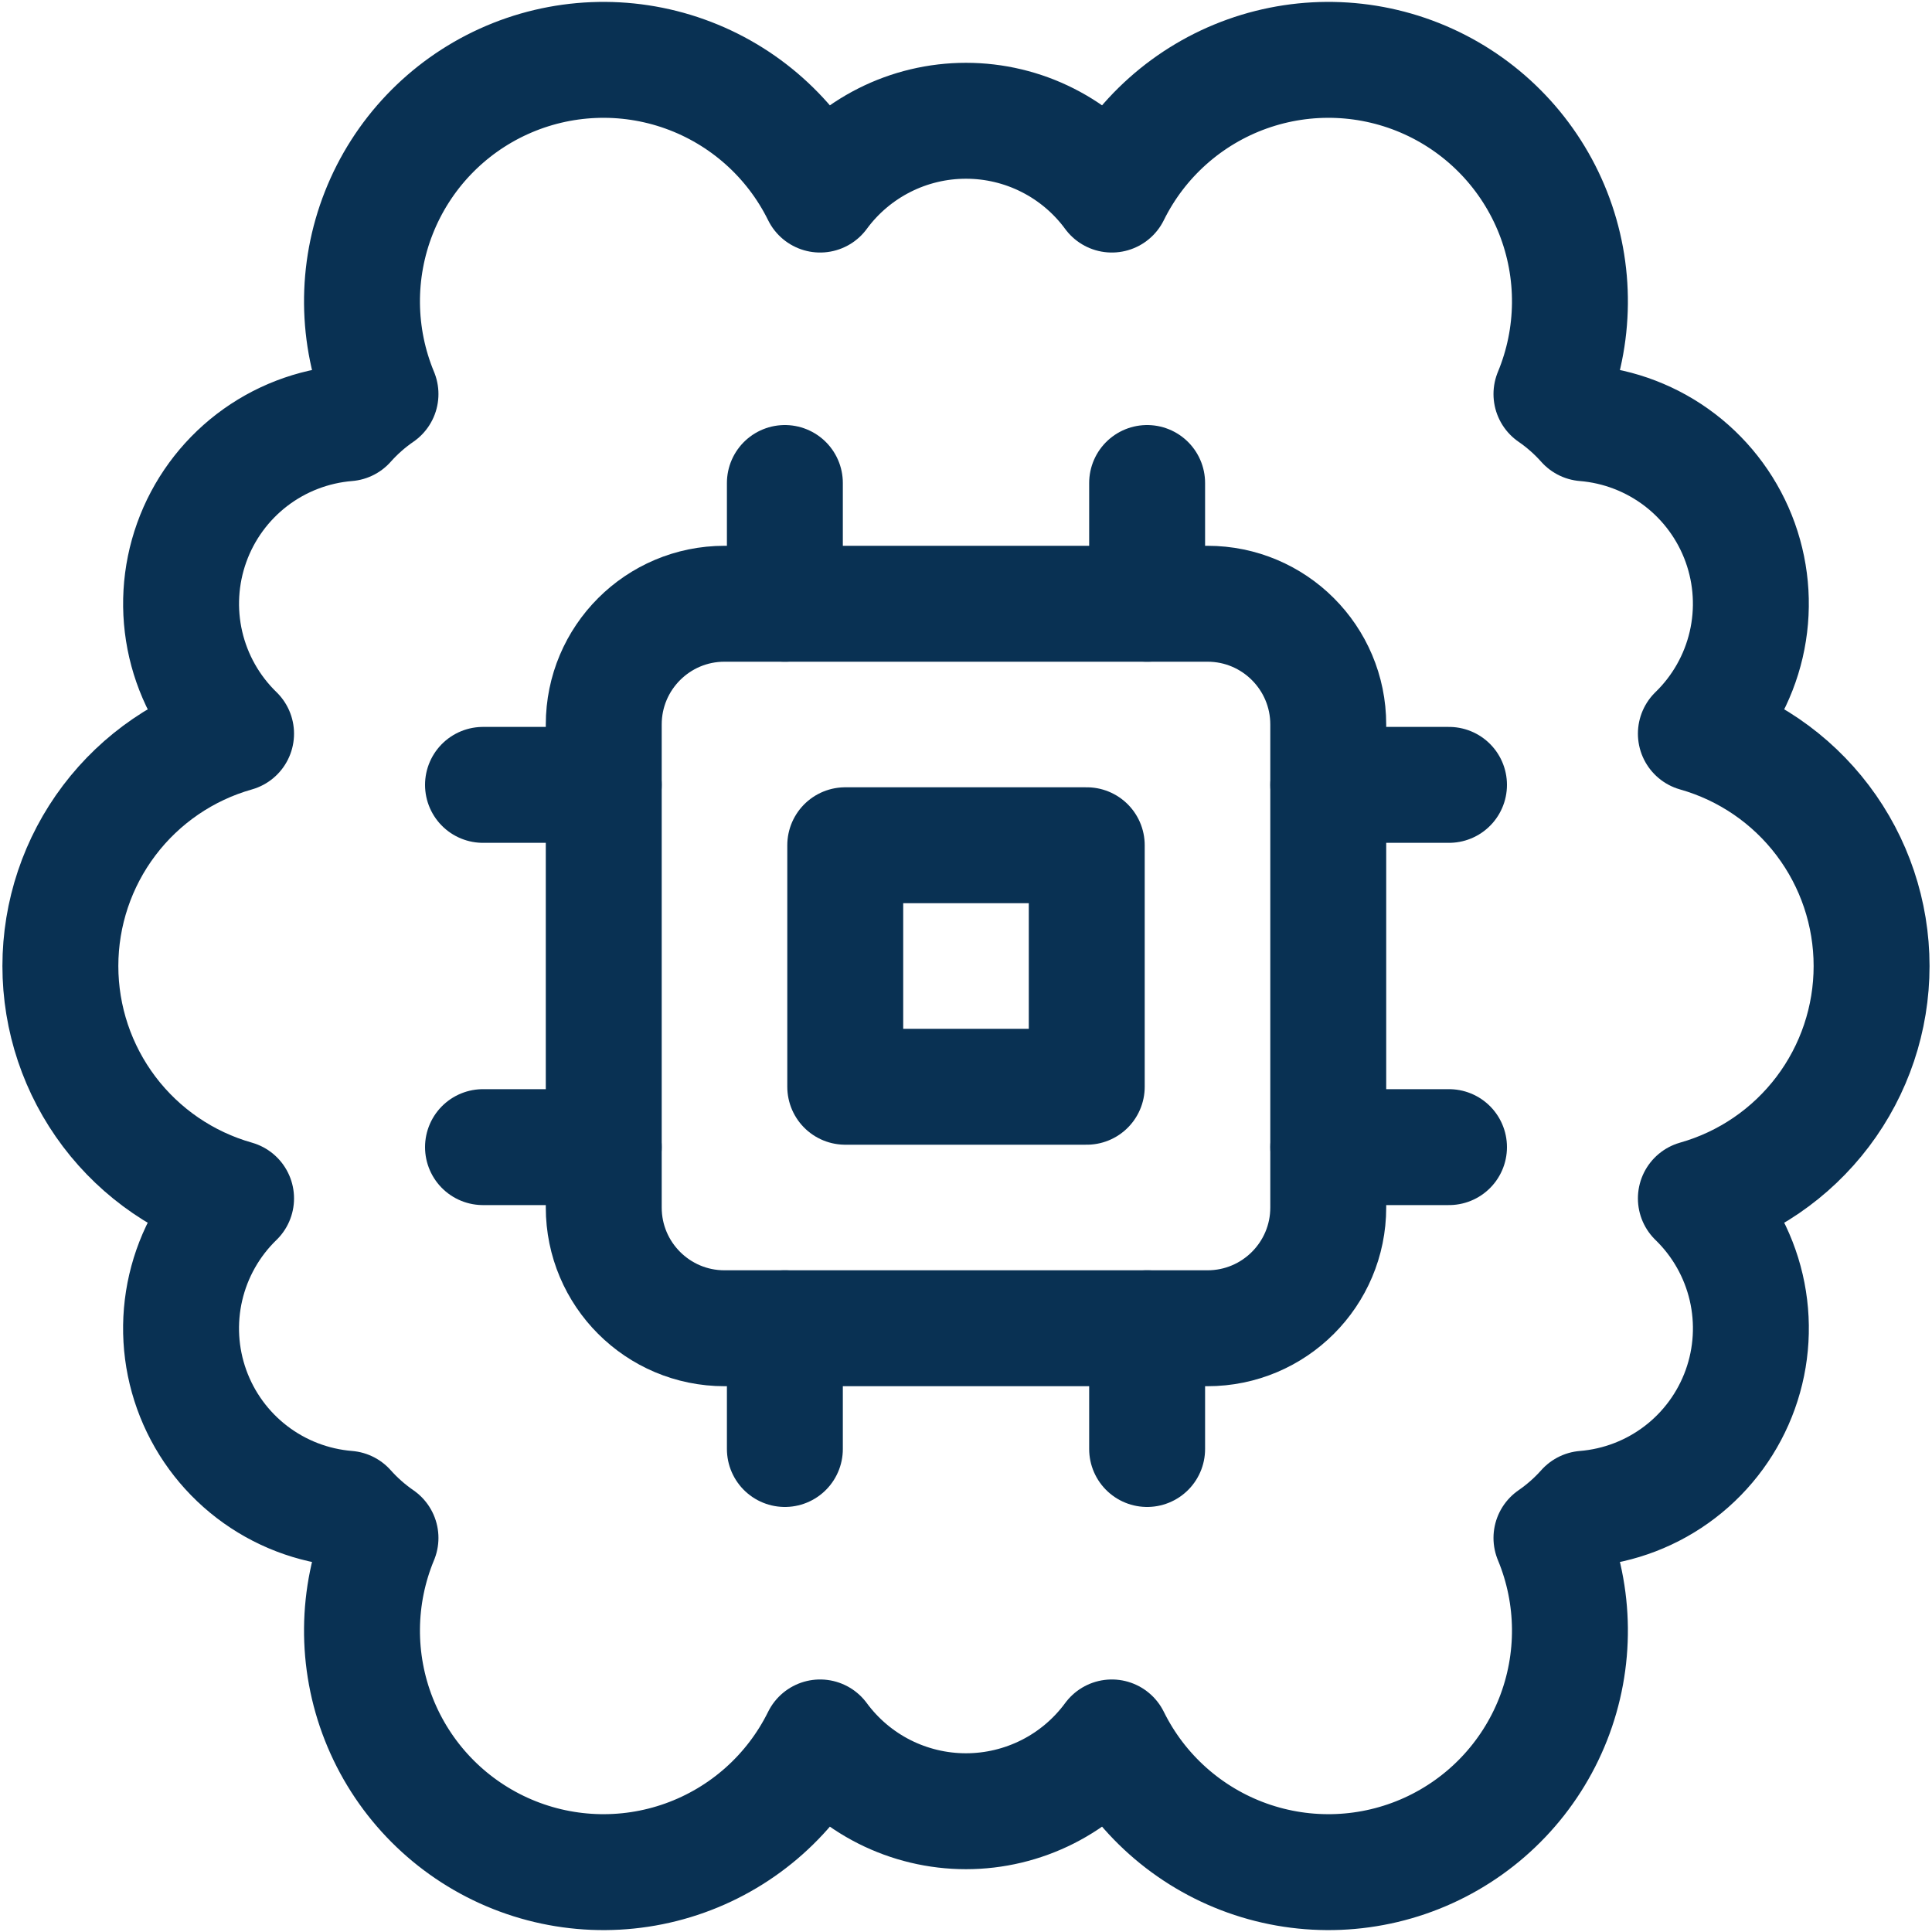
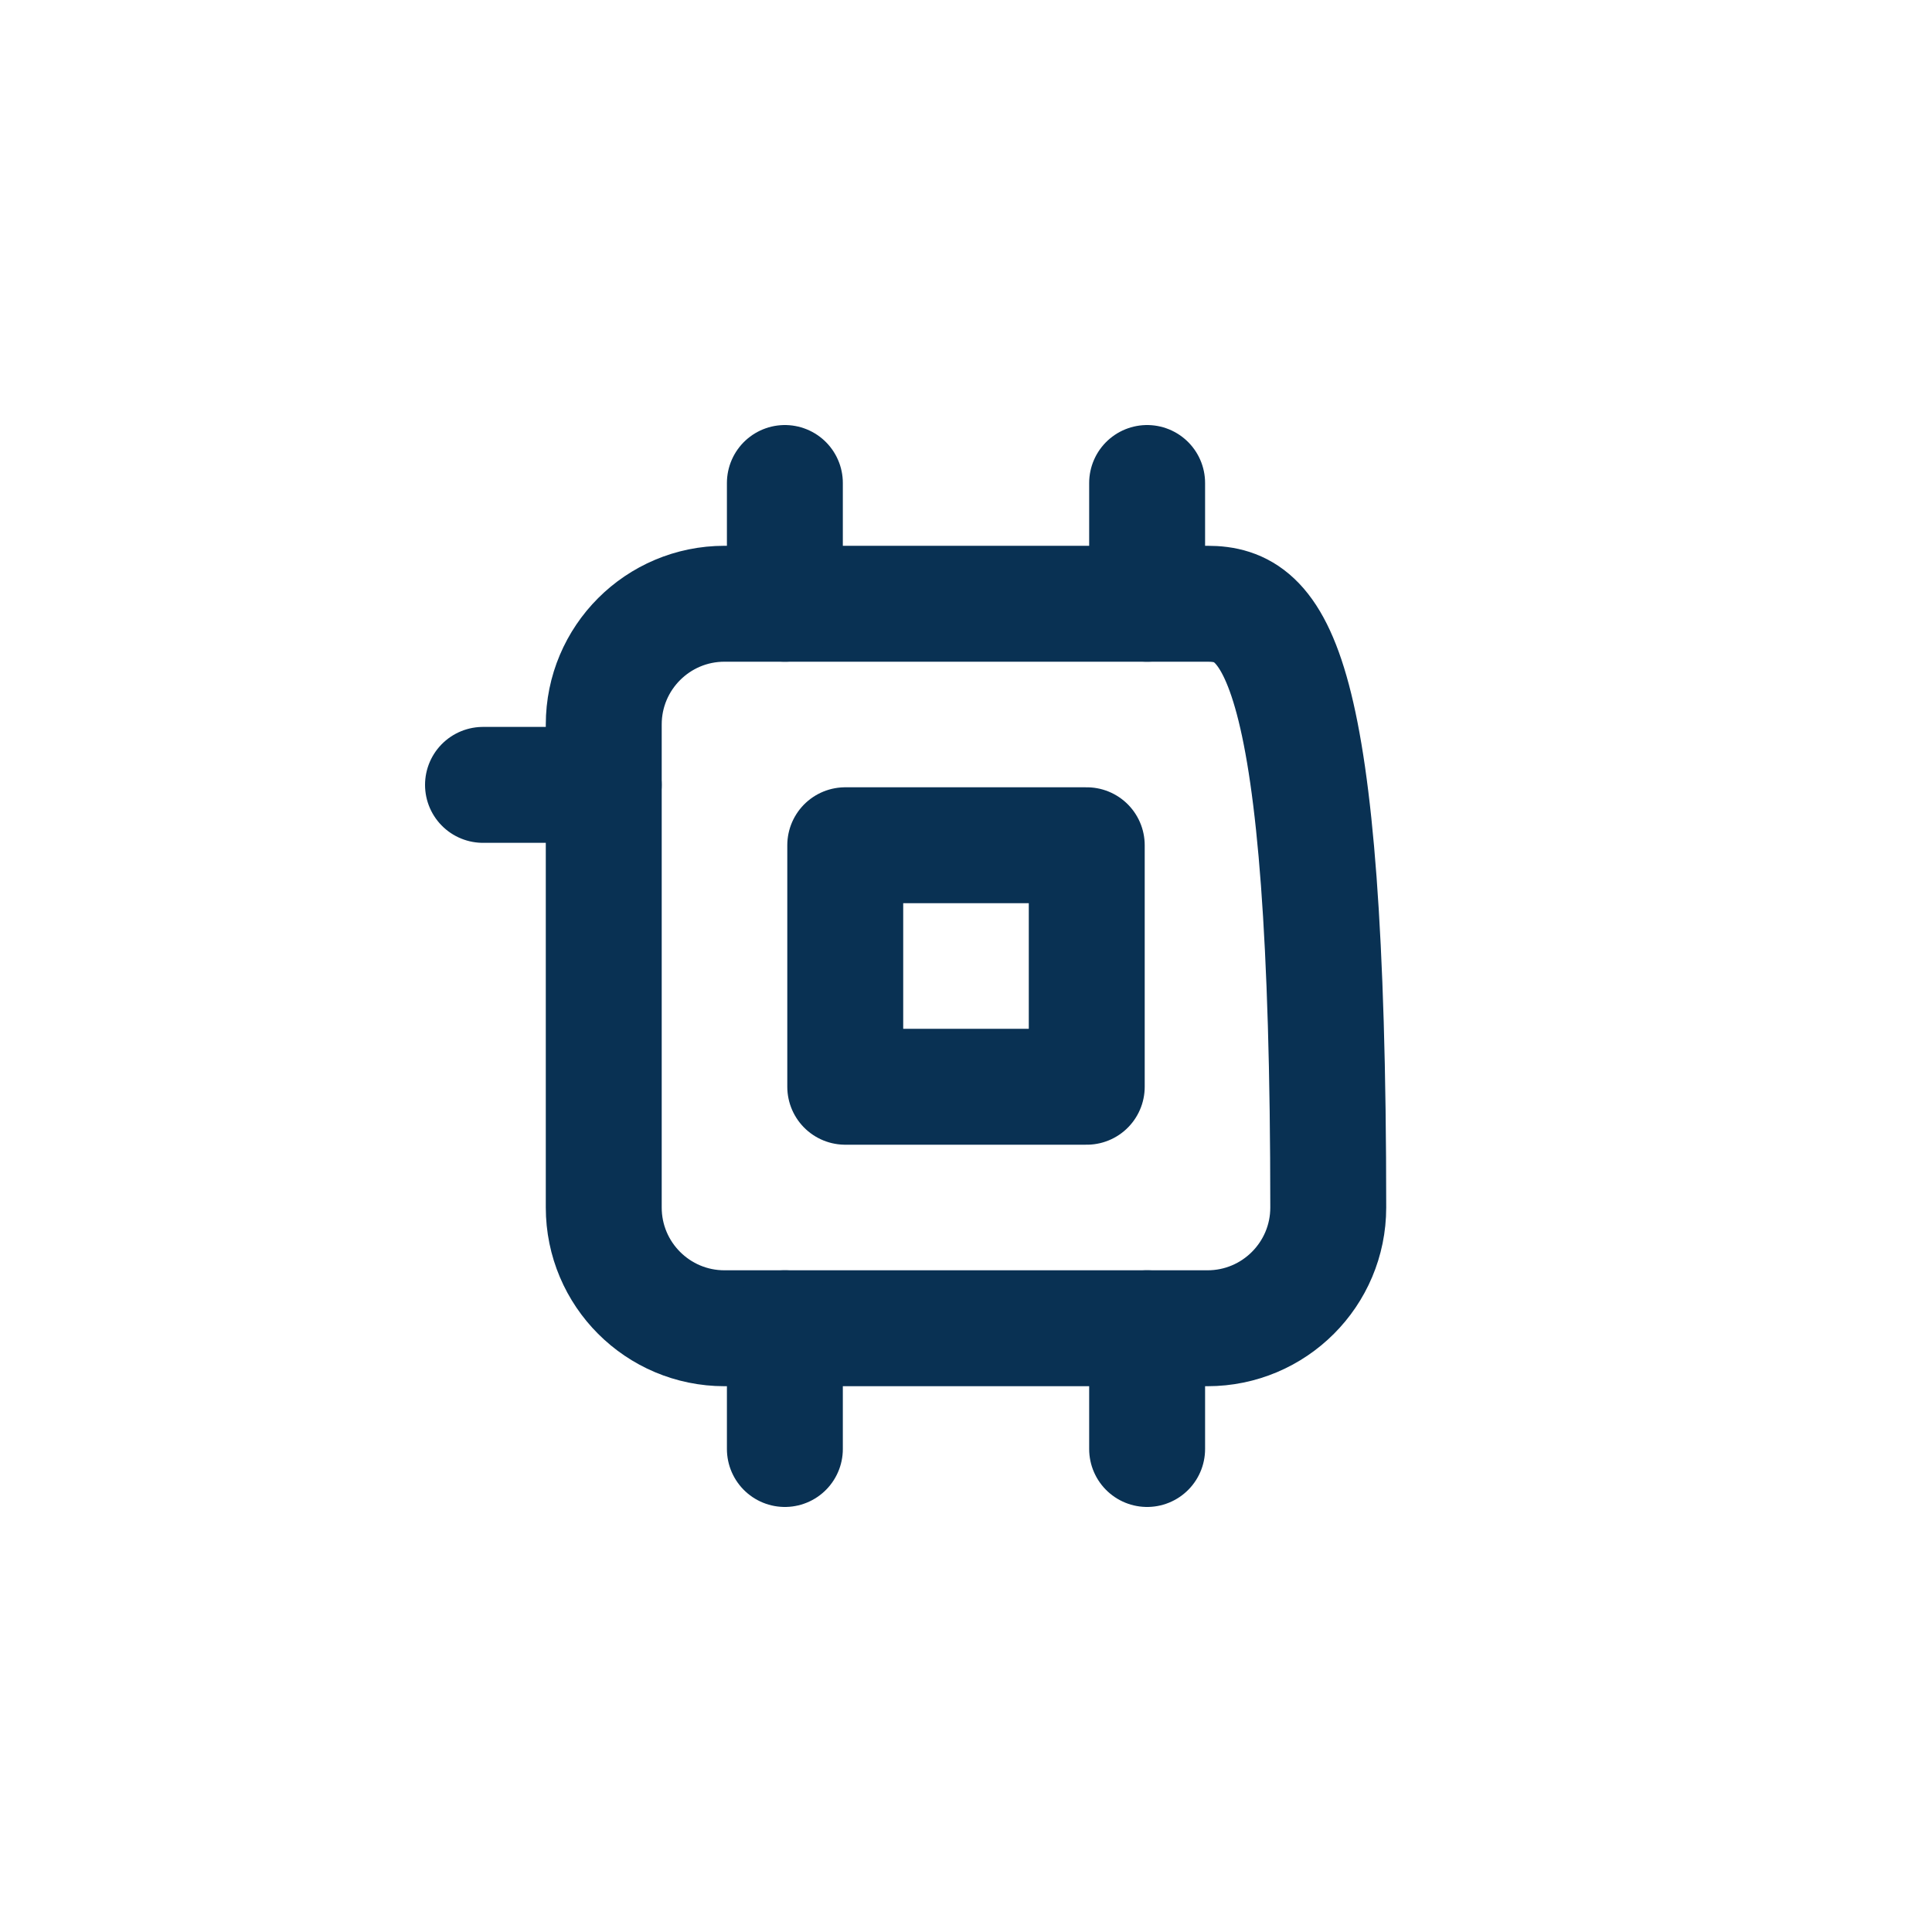
<svg xmlns="http://www.w3.org/2000/svg" width="100" height="100" viewBox="0 0 100 100" fill="none">
-   <path d="M96.873 50C96.873 47.279 95.984 44.632 94.343 42.462C92.701 40.291 90.396 38.716 87.778 37.975C89.07 36.721 89.974 35.122 90.382 33.368C90.789 31.614 90.682 29.779 90.074 28.084C89.466 26.39 88.383 24.906 86.954 23.81C85.524 22.715 83.81 22.055 82.015 21.908C81.507 21.337 80.932 20.829 80.303 20.396C81.548 17.398 81.579 14.034 80.389 11.014C79.199 7.995 76.881 5.556 73.925 4.215C70.969 2.874 67.608 2.735 64.551 3.828C61.495 4.921 58.984 7.16 57.548 10.071C56.678 8.886 55.541 7.924 54.229 7.26C52.918 6.596 51.468 6.251 49.998 6.251C48.529 6.251 47.079 6.596 45.768 7.26C44.456 7.924 43.319 8.886 42.448 10.071C41.013 7.16 38.502 4.921 35.445 3.828C32.389 2.735 29.027 2.874 26.072 4.215C23.116 5.556 20.798 7.995 19.608 11.014C18.417 14.034 18.448 17.398 19.694 20.396C19.065 20.829 18.49 21.337 17.982 21.908C16.187 22.055 14.472 22.715 13.043 23.81C11.614 24.906 10.53 26.39 9.923 28.084C9.315 29.779 9.208 31.614 9.615 33.368C10.023 35.122 10.927 36.721 12.219 37.975C9.601 38.716 7.296 40.292 5.654 42.463C4.013 44.633 3.125 47.281 3.125 50.002C3.125 52.723 4.013 55.37 5.654 57.541C7.296 59.712 9.601 61.288 12.219 62.029C10.926 63.282 10.022 64.882 9.614 66.635C9.207 68.389 9.313 70.224 9.921 71.918C10.529 73.613 11.613 75.097 13.043 76.192C14.472 77.287 16.187 77.946 17.982 78.092C18.49 78.662 19.065 79.17 19.694 79.604C18.448 82.601 18.417 85.966 19.608 88.985C20.798 92.005 23.116 94.443 26.072 95.785C29.027 97.126 32.389 97.265 35.445 96.172C38.502 95.079 41.013 92.84 42.448 89.929C43.319 91.113 44.456 92.076 45.768 92.74C47.079 93.403 48.529 93.749 49.998 93.749C51.468 93.749 52.918 93.403 54.229 92.74C55.541 92.076 56.678 91.113 57.548 89.929C58.984 92.84 61.495 95.079 64.551 96.172C67.608 97.265 70.969 97.126 73.925 95.785C76.881 94.443 79.199 92.005 80.389 88.985C81.579 85.966 81.548 82.601 80.303 79.604C80.932 79.17 81.507 78.662 82.015 78.092C83.81 77.946 85.525 77.287 86.954 76.192C88.384 75.097 89.468 73.613 90.076 71.918C90.684 70.224 90.79 68.389 90.383 66.635C89.975 64.882 89.071 63.282 87.778 62.029C90.397 61.288 92.702 59.712 94.344 57.541C95.986 55.37 96.874 52.722 96.873 50Z" stroke="#093153" stroke-width="6" stroke-linecap="round" stroke-linejoin="round" />
-   <path d="M62.5 31.25H37.5C34.048 31.25 31.25 34.048 31.25 37.5V62.5C31.25 65.952 34.048 68.75 37.5 68.75H62.5C65.952 68.75 68.75 65.952 68.75 62.5V37.5C68.75 34.048 65.952 31.25 62.5 31.25Z" stroke="#093153" stroke-width="6" stroke-linecap="round" stroke-linejoin="round" />
+   <path d="M62.5 31.25H37.5C34.048 31.25 31.25 34.048 31.25 37.5V62.5C31.25 65.952 34.048 68.75 37.5 68.75H62.5C65.952 68.75 68.75 65.952 68.75 62.5C68.75 34.048 65.952 31.25 62.5 31.25Z" stroke="#093153" stroke-width="6" stroke-linecap="round" stroke-linejoin="round" />
  <path d="M40.625 31.25V25" stroke="#093153" stroke-width="6" stroke-linecap="round" stroke-linejoin="round" />
  <path d="M59.375 31.25V25" stroke="#093153" stroke-width="6" stroke-linecap="round" stroke-linejoin="round" />
  <path d="M40.625 75V68.75" stroke="#093153" stroke-width="6" stroke-linecap="round" stroke-linejoin="round" />
  <path d="M59.375 75V68.75" stroke="#093153" stroke-width="6" stroke-linecap="round" stroke-linejoin="round" />
-   <path d="M68.75 40.625H75" stroke="#093153" stroke-width="6" stroke-linecap="round" stroke-linejoin="round" />
-   <path d="M68.75 59.375H75" stroke="#093153" stroke-width="6" stroke-linecap="round" stroke-linejoin="round" />
  <path d="M25 40.625H31.25" stroke="#093153" stroke-width="6" stroke-linecap="round" stroke-linejoin="round" />
-   <path d="M25 59.375H31.25" stroke="#093153" stroke-width="6" stroke-linecap="round" stroke-linejoin="round" />
  <path d="M56.25 43.75H43.75V56.25H56.25V43.75Z" stroke="#093153" stroke-width="6" stroke-linecap="round" stroke-linejoin="round" />
</svg>